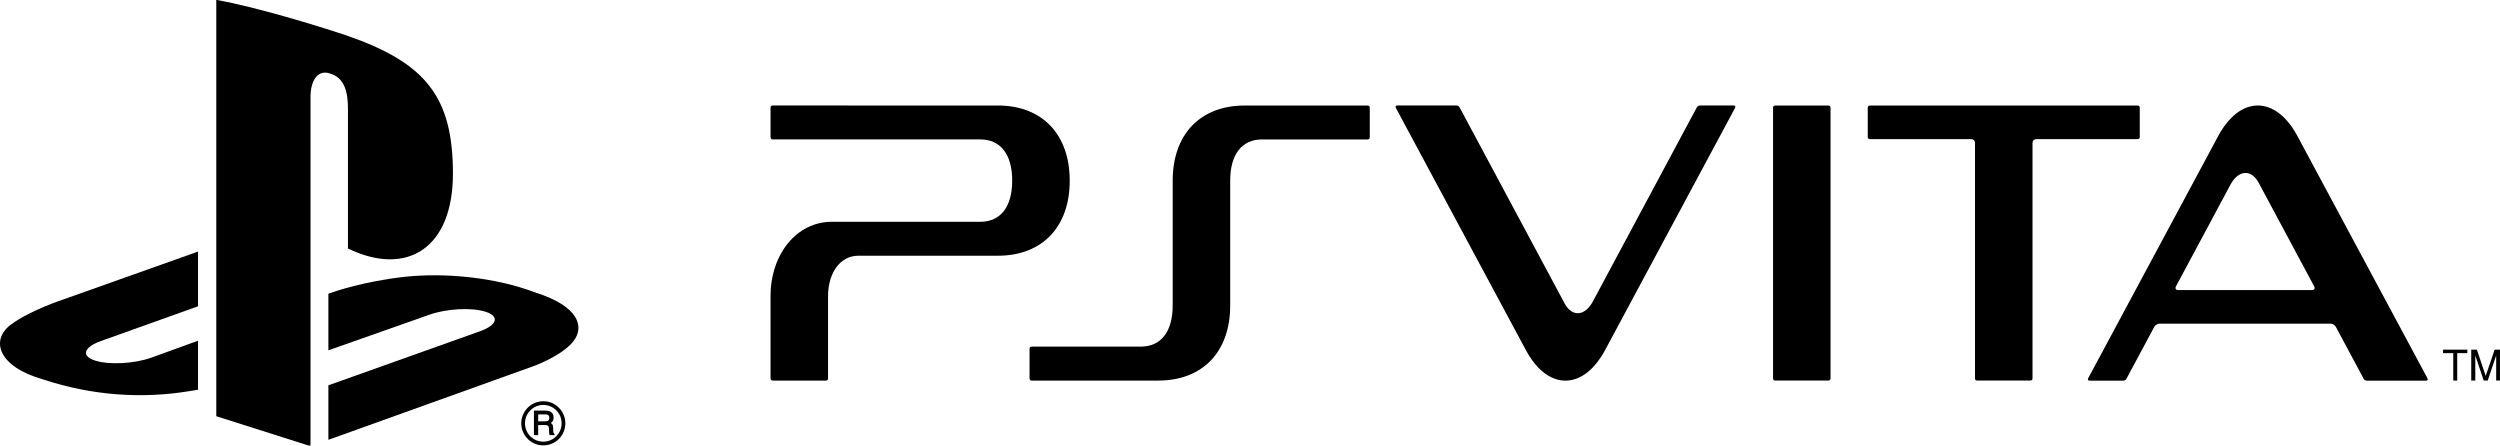
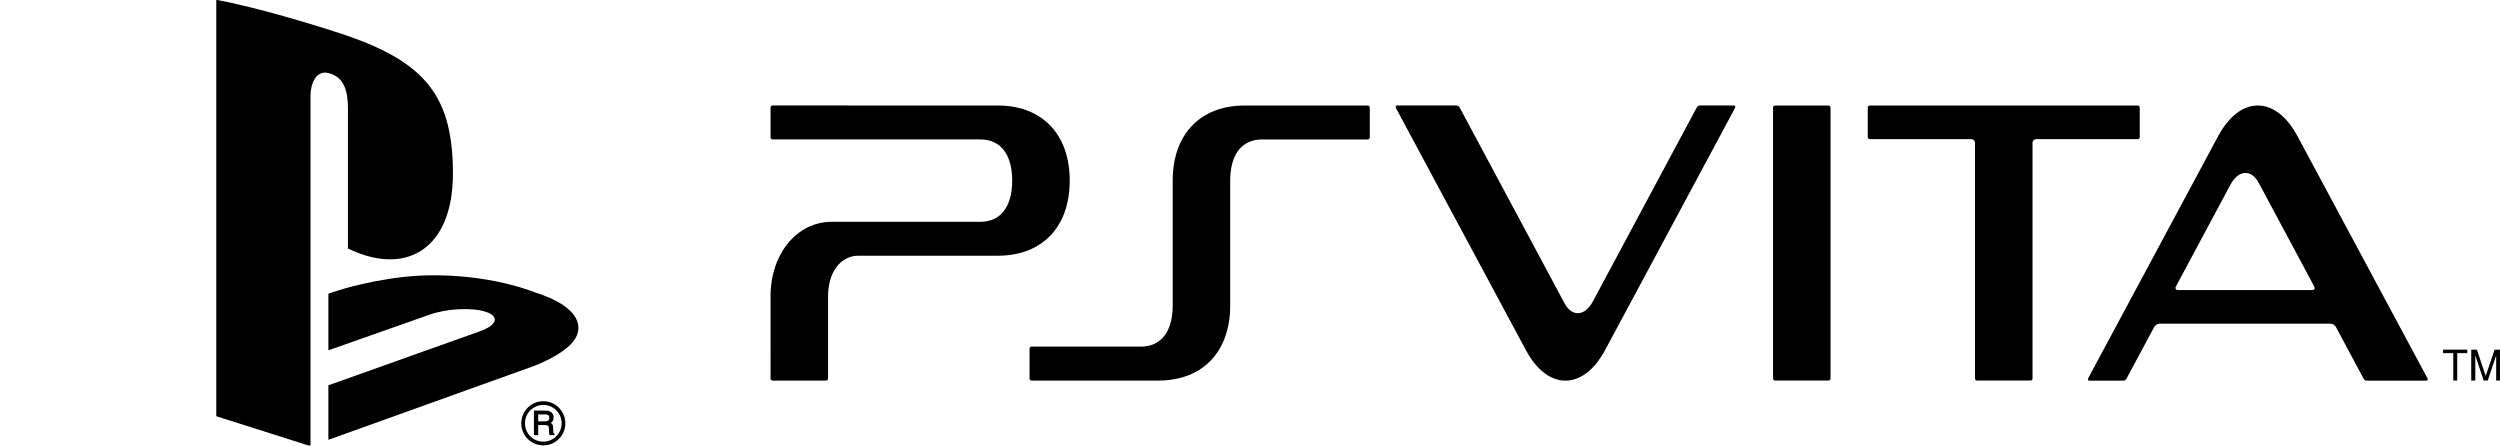
<svg xmlns="http://www.w3.org/2000/svg" xmlns:ns1="http://sodipodi.sourceforge.net/DTD/sodipodi-0.dtd" xmlns:ns2="http://www.inkscape.org/namespaces/inkscape" version="1.1" id="svg1029" xml:space="preserve" width="500" height="89.15" viewBox="0 0 500 89.15" ns1:docname="MEA_EN_PS5_Disc_Web_Quick_Start_Guide_ENGMEA_7033912.svg" ns2:version="1.0.1 (3bc2e813f5, 2020-09-07)">
  <defs id="defs1033">
    <ns2:perspective ns1:type="inkscape:persp3d" ns2:vp_x="0 : -109.27509 : 1" ns2:vp_y="0 : 1000 : 0" ns2:vp_z="559.37068 : -109.27509 : 1" ns2:persp3d-origin="279.68534 : -175.41687 : 1" id="perspective1828" />
    <clipPath clipPathUnits="userSpaceOnUse" id="clipPath1059">
      <path d="M 0,0 H 419.528 V 297.638 H 0 Z" id="path1057" />
    </clipPath>
    <clipPath clipPathUnits="userSpaceOnUse" id="clipPath1103">
      <path d="m 26.926,126.802 h 238.153 v 42.463 H 26.926 Z" id="path1101" />
    </clipPath>
    <clipPath clipPathUnits="userSpaceOnUse" id="clipPath1103-8">
      <path d="m 26.926,126.802 h 238.153 v 42.463 H 26.926 Z" id="path1101-2" />
    </clipPath>
  </defs>
  <ns1:namedview pagecolor="#ffffff" bordercolor="#666666" borderopacity="1" objecttolerance="10" gridtolerance="10" guidetolerance="10" ns2:pageopacity="0" ns2:pageshadow="2" ns2:window-width="3840" ns2:window-height="2068" id="namedview1031" showgrid="false" fit-margin-top="0" fit-margin-left="0" fit-margin-right="0" fit-margin-bottom="0" ns2:zoom="3.1220811" ns2:cx="92.436161" ns2:cy="-1.2781812" ns2:window-x="-12" ns2:window-y="-12" ns2:window-maximized="1" ns2:current-layer="g1037" />
  <g id="g1037" ns2:groupmode="layer" ns2:label="MEA_EN_PS5_Disc_Web_Quick_Start_Guide_ENGMEA_7033912" transform="matrix(1.333,0,0,-1.333,-51.258,194.178)">
    <g id="g1097" transform="matrix(1.575,0,0,1.575,-3.955,-120.894)" style="fill:#000000;fill-opacity:1">
      <g id="g1099" clip-path="url(#clipPath1103-8)" style="fill:#000000;fill-opacity:1">
        <g id="g1105" transform="translate(47.53,169.265)" style="fill:#000000;fill-opacity:1">
          <path d="m 0,0 v -39.668 l 8.976,-2.852 v 33.276 c 0,1.555 0.694,2.6 1.817,2.235 1.465,-0.406 1.75,-1.841 1.75,-3.397 v -13.288 c 5.598,-2.703 10,0.003 10,7.132 0,7.318 -2.576,10.564 -10.176,13.178 C 9.376,-2.382 3.819,-0.705 0,0" style="fill:#000000;fill-opacity:1;fill-rule:nonzero;stroke:none" id="path1107" />
        </g>
        <g id="g1109" transform="translate(58.208,132.542)" style="fill:#000000;fill-opacity:1">
          <path d="M 0,0 14.439,5.147 C 16.076,5.733 16.329,6.565 14.999,7 13.668,7.435 11.26,7.311 9.623,6.724 L 0,3.333 v 5.393 l 0.553,0.186 c 0,0 2.782,0.984 6.688,1.419 3.91,0.425 8.698,-0.056 12.455,-1.483 C 23.932,7.509 24.407,5.537 23.332,4.183 22.254,2.821 19.62,1.854 19.62,1.854 L 0,-5.193" style="fill:#000000;fill-opacity:1;fill-rule:nonzero;stroke:none" id="path1111" />
        </g>
        <g id="g1113" transform="translate(31.063,133.091)" style="fill:#000000;fill-opacity:1">
-           <path d="m 0,0 c -4.346,1.225 -5.072,3.77 -3.091,5.24 1.835,1.359 4.948,2.377 4.948,2.377 l 12.87,4.572 V 6.979 L 5.465,3.664 C 3.828,3.075 3.58,2.244 4.906,1.812 6.239,1.375 8.645,1.499 10.284,2.088 l 4.443,1.609 V -0.97 C 14.442,-1.017 14.131,-1.066 13.843,-1.113 9.397,-1.841 4.663,-1.537 0,0" style="fill:#000000;fill-opacity:1;fill-rule:nonzero;stroke:none" id="path1115" />
-         </g>
+           </g>
        <g id="g1117" transform="translate(78.683,126.82)" style="fill:#000000;fill-opacity:1">
          <path d="M 0,0 C 0.56,0 1.092,0.218 1.487,0.616 1.881,1.012 2.098,1.54 2.098,2.104 2.098,2.659 1.881,3.185 1.487,3.583 1.092,3.986 0.56,4.206 0,4.206 -1.162,4.206 -2.1,3.258 -2.1,2.104 -2.1,1.54 -1.881,1.012 -1.486,0.616 -1.089,0.218 -0.564,0 0,0 m -1.747,2.104 c 0,0.463 0.18,0.903 0.51,1.232 0.328,0.336 0.768,0.515 1.237,0.515 0.467,0 0.905,-0.179 1.233,-0.515 0.334,-0.329 0.51,-0.769 0.51,-1.232 0,-0.969 -0.784,-1.75 -1.743,-1.75 -0.469,0 -0.909,0.18 -1.237,0.513 -0.33,0.328 -0.51,0.768 -0.51,1.237" style="fill:#000000;fill-opacity:1;fill-rule:nonzero;stroke:none" id="path1119" />
        </g>
        <g id="g1121" transform="translate(79.716,127.944)" style="fill:#000000;fill-opacity:1">
          <path d="m 0,0 c -0.028,0.011 -0.053,0.046 -0.071,0.104 -0.003,0.037 -0.012,0.094 -0.015,0.177 l -0.014,0.3 c -0.005,0.146 -0.028,0.242 -0.083,0.31 -0.036,0.045 -0.084,0.088 -0.137,0.116 0.071,0.049 0.13,0.102 0.174,0.172 0.063,0.092 0.093,0.212 0.093,0.356 0,0.278 -0.116,0.471 -0.345,0.573 -0.12,0.057 -0.267,0.08 -0.443,0.08 h -1.087 v -2.337 h 0.406 v 0.961 h 0.637 c 0.113,0 0.202,-0.019 0.253,-0.04 0.08,-0.042 0.126,-0.121 0.13,-0.251 l 0.02,-0.372 C -0.477,0.063 -0.473,0 -0.468,-0.033 c 0.006,-0.037 0.017,-0.064 0.029,-0.089 l 0.018,-0.027 H 0.03 v 0.134 L 0,0 M -0.463,1.505 C -0.463,1.376 -0.497,1.287 -0.566,1.236 -0.639,1.189 -0.743,1.164 -0.874,1.164 h -0.648 v 0.663 h 0.689 c 0.093,0 0.168,-0.014 0.226,-0.043 0.095,-0.049 0.144,-0.138 0.144,-0.279" style="fill:#000000;fill-opacity:1;fill-rule:nonzero;stroke:none" id="path1123" />
        </g>
        <g id="g1125" transform="translate(260.629,135.606)" style="fill:#000000;fill-opacity:1">
          <path d="M 0,0 H -0.974 V 0.333 H 1.338 V 0 H 0.376 V -2.61 H 0" style="fill:#000000;fill-opacity:1;fill-rule:nonzero;stroke:none" id="path1127" />
        </g>
        <g id="g1129" transform="translate(263.529,132.995)" style="fill:#000000;fill-opacity:1">
          <path d="M 0,0 -0.802,2.391 V 0 h -0.386 v 2.943 h 0.537 L 0.19,0.44 1.04,2.943 H 1.573 V 0 H 1.188 V 2.391 L 0.383,0" style="fill:#000000;fill-opacity:1;fill-rule:nonzero;stroke:none" id="path1131" />
        </g>
        <g id="g1133" transform="translate(100.328,141.014)" style="fill:#000000;fill-opacity:1">
          <path d="m 0,0 0.001,-7.827 c 0,-0.107 0.087,-0.194 0.193,-0.194 h 5.091 c 0.107,0 0.194,0.087 0.194,0.194 V 0 c 0,2.281 1.184,3.872 2.88,3.872 h 13.29 c 4.227,0 6.852,2.737 6.852,7.149 0,4.418 -2.625,7.161 -6.852,7.161 L 0.194,18.183 c -0.105,0 -0.192,-0.086 -0.192,-0.193 v -2.845 c 0,-0.107 0.087,-0.194 0.192,-0.194 h 19.791 c 1.93,0 3.037,-1.431 3.037,-3.928 0,-2.489 -1.107,-3.918 -3.037,-3.918 H 5.837 C 2.509,7.105 0,4.05 0,0" style="fill:#000000;fill-opacity:1;fill-rule:nonzero;stroke:none" id="path1135" />
        </g>
        <g id="g1137" transform="translate(147.156,155.964)" style="fill:#000000;fill-opacity:1">
          <path d="m 0,0 h 10.064 c 0.107,0 0.193,0.088 0.193,0.193 v 2.848 c 0,0.105 -0.086,0.191 -0.193,0.191 L -1.667,3.23 c -4.226,0 -6.85,-2.744 -6.85,-7.159 v -11.887 c 0,-2.491 -1.108,-3.92 -3.04,-3.92 H -21.96 c -0.106,0 -0.193,-0.087 -0.193,-0.194 v -2.849 c 0,-0.107 0.087,-0.192 0.193,-0.192 h 12.07 c 4.227,0 6.851,2.74 6.851,7.15 V -3.925 C -3.039,-1.429 -1.931,0 0,0" style="fill:#000000;fill-opacity:1;fill-rule:nonzero;stroke:none" id="path1139" />
        </g>
        <g id="g1141" transform="translate(195.83,133.186)" style="fill:#000000;fill-opacity:1">
          <path d="m 0,0 c 0,-0.105 0.086,-0.192 0.191,-0.192 h 5.091 c 0.106,0 0.194,0.087 0.194,0.192 v 25.815 c 0,0.105 -0.088,0.192 -0.194,0.192 H 0.191 C 0.086,26.007 0,25.92 0,25.815" style="fill:#000000;fill-opacity:1;fill-rule:nonzero;stroke:none" id="path1143" />
        </g>
        <g id="g1145" transform="translate(179.818,135.876)" style="fill:#000000;fill-opacity:1">
          <path d="m 0,0 12.397,23.099 c 0.065,0.116 0.006,0.222 -0.121,0.222 H 9.039 c -0.107,0 -0.234,-0.075 -0.284,-0.169 L -1.157,4.648 C -1.89,3.279 -3.117,3.111 -3.852,4.48 l -10.002,18.672 c -0.049,0.094 -0.177,0.169 -0.282,0.169 h -5.666 c -0.138,0 -0.181,-0.112 -0.115,-0.235 L -7.524,0 c 0.708,-1.319 1.572,-2.188 2.483,-2.604 1.457,-0.666 3.038,-0.171 4.312,1.474 C -0.473,-0.8 -0.228,-0.425 0,0" style="fill:#000000;fill-opacity:1;fill-rule:nonzero;stroke:none" id="path1147" />
        </g>
        <g id="g1149" transform="translate(230.57,159.193)" style="fill:#000000;fill-opacity:1">
          <path d="m 0,0 h -25.525 c -0.108,0 -0.194,-0.087 -0.194,-0.191 v -2.818 c 0,-0.105 0.086,-0.191 0.194,-0.191 h 9.676 c 0.194,0 0.347,-0.156 0.347,-0.346 v -22.461 c 0,-0.106 0.087,-0.191 0.193,-0.191 h 5.091 c 0.109,0 0.195,0.085 0.195,0.191 v 22.461 c 0,0.19 0.155,0.346 0.345,0.346 L 0,-3.2 c 0.106,0 0.193,0.086 0.193,0.191 v 2.818 C 0.193,-0.087 0.106,0 0,0" style="fill:#000000;fill-opacity:1;fill-rule:nonzero;stroke:none" id="path1151" />
        </g>
        <g id="g1153" transform="translate(247.175,141.615)" style="fill:#000000;fill-opacity:1">
          <path d="m 0,0 h -12.757 c -0.218,0 -0.31,0.157 -0.208,0.349 l 0.003,0.005 5.191,9.688 c 0.733,1.37 1.958,1.537 2.694,0.168 l 5.3,-9.895 C 0.298,0.14 0.205,0 0,0 M 10.989,-8.394 -1.404,14.692 c -0.708,1.321 -1.573,2.188 -2.484,2.603 -1.457,0.666 -3.037,0.174 -4.312,-1.474 -0.257,-0.329 -0.502,-0.705 -0.729,-1.129 L -21.328,-8.406 c -0.064,-0.116 -0.005,-0.224 0.122,-0.224 h 3.238 c 0.107,0 0.233,0.076 0.282,0.17 l 2.652,4.948 0.005,0.007 c 0.09,0.168 0.319,0.305 0.509,0.305 H 1.764 c 0.182,0 0.401,-0.129 0.498,-0.289 l 0.01,-0.023 2.651,-4.948 c 0.051,-0.094 0.178,-0.17 0.284,-0.17 h 5.667 c 0.138,0 0.179,0.111 0.115,0.236" style="fill:#000000;fill-opacity:1;fill-rule:nonzero;stroke:none" id="path1155" />
        </g>
      </g>
    </g>
  </g>
</svg>